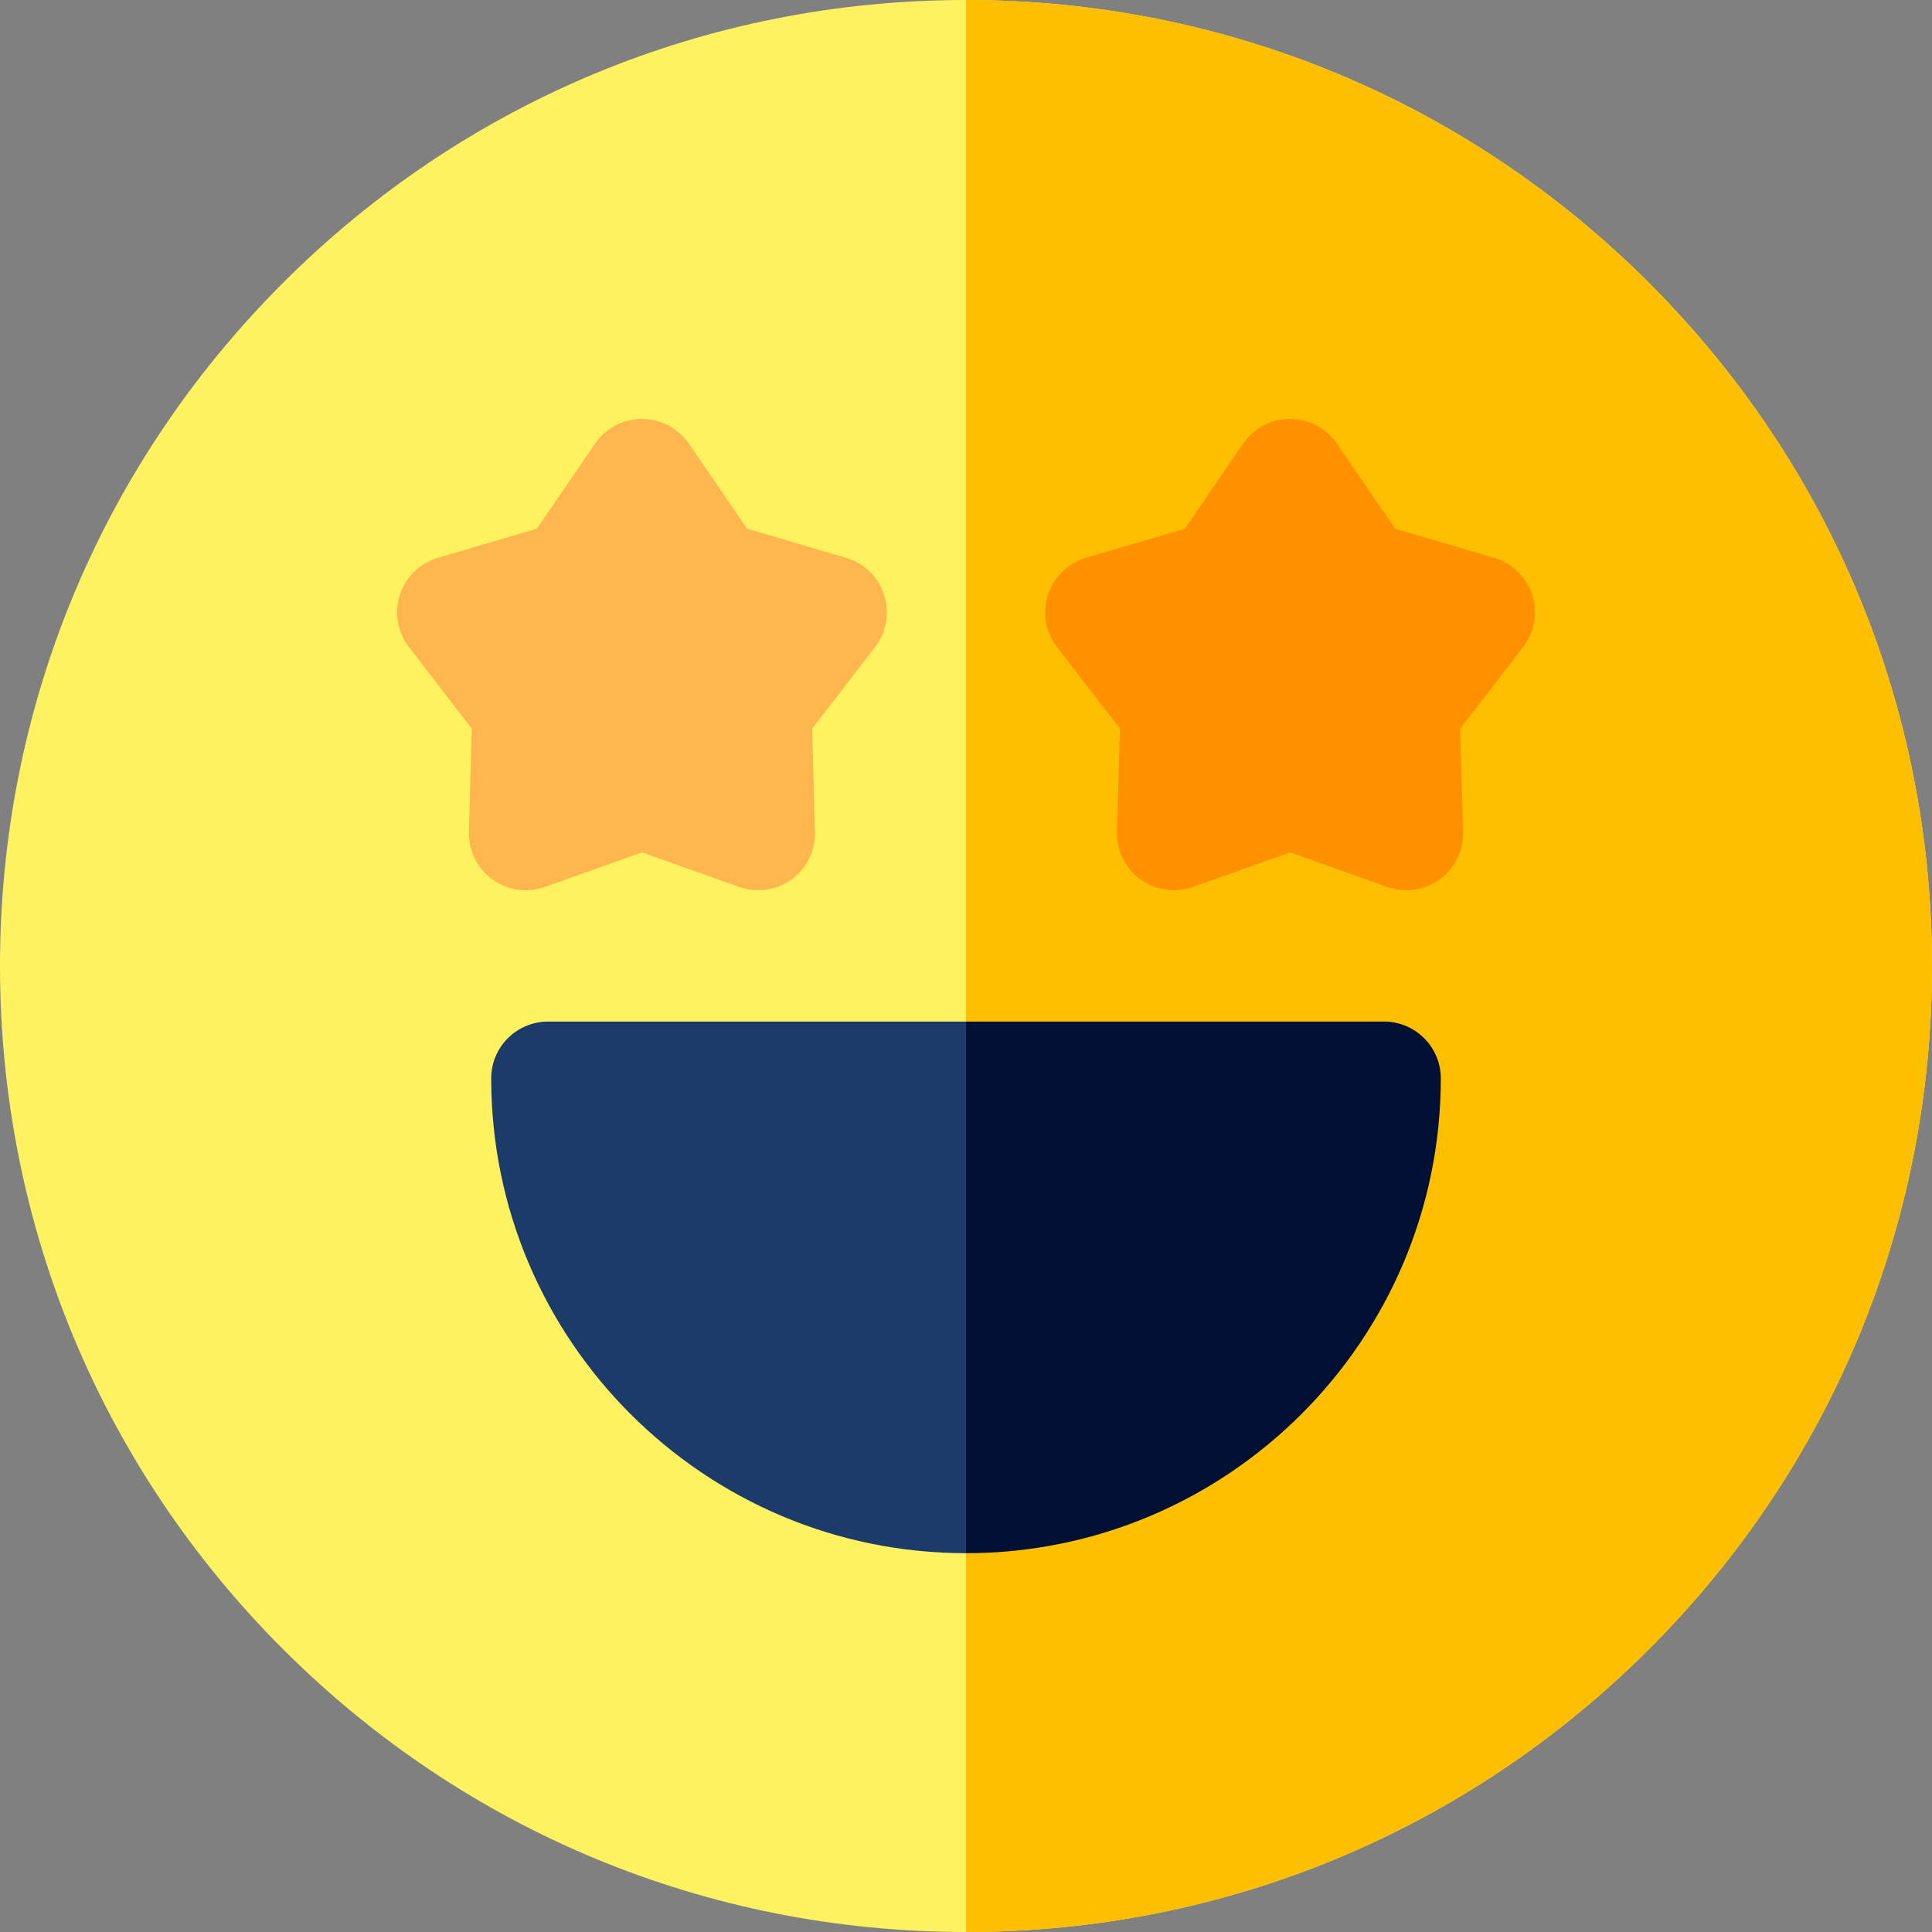
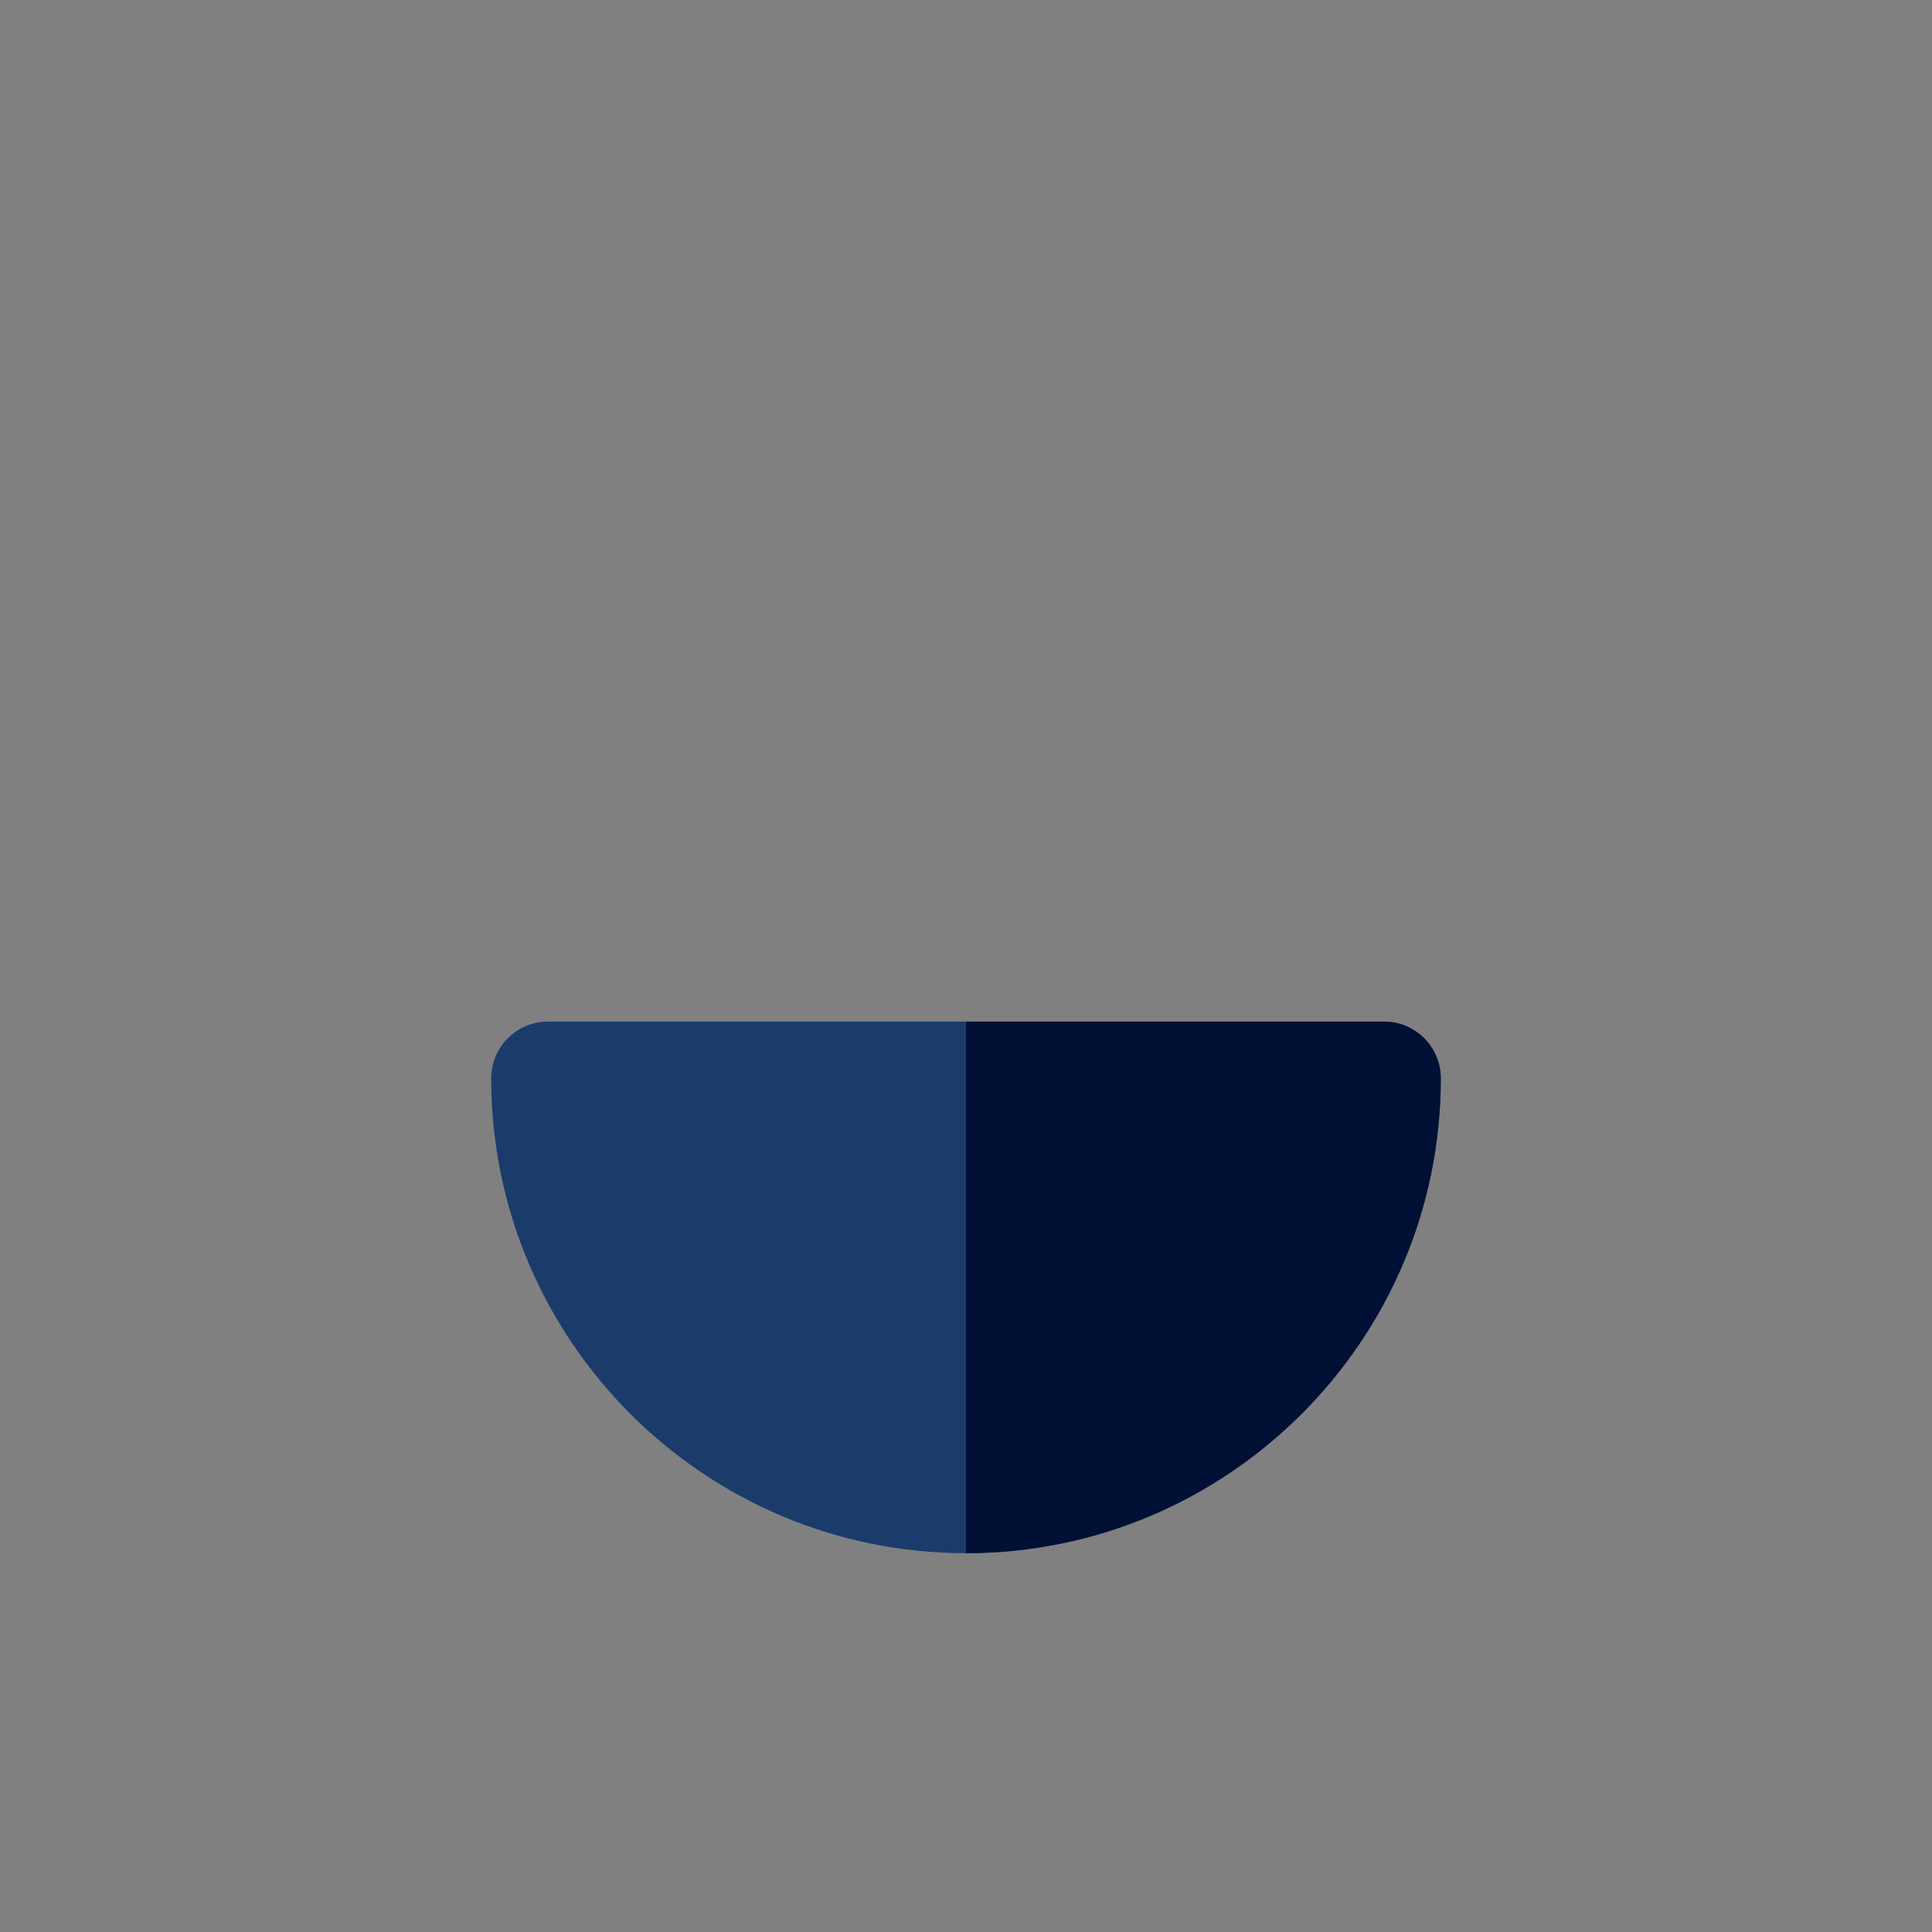
<svg xmlns="http://www.w3.org/2000/svg" height="512pt" viewBox="0 0 512 512" width="512pt">
  <rect x="0" y="0" width="512" height="512" fill="#808080" stroke="none" />
-   <path d="m437.02 74.98c-48.352-48.352-112.641-74.98-181.02-74.98s-132.668 26.629-181.02 74.98c-48.352 48.352-74.98 112.641-74.98 181.02s26.629 132.668 74.98 181.02c48.352 48.352 112.641 74.98 181.02 74.98s132.664-26.629 181.02-74.98c48.352-48.352 74.977-112.641 74.977-181.02s-26.625-132.668-74.977-181.02zm0 0" fill="#fff261" />
  <path d="m366.766 270.727h-221.531c-8.316 0-15.059 6.742-15.059 15.059 0 69.379 56.445 125.824 125.824 125.824s125.824-56.445 125.824-125.824c0-8.316-6.742-15.059-15.059-15.059zm0 0" fill="#1b3b6b" />
-   <path d="m256 0h-.004v512h.004c68.379 0 132.668-26.629 181.02-74.98 48.352-48.352 74.98-112.641 74.98-181.02s-26.629-132.664-74.98-181.02c-48.352-48.352-112.641-74.98-181.02-74.98zm0 0" fill="#fdbf00" />
  <path d="m366.766 270.727h-110.77v140.883h.004c69.379 0 125.824-56.445 125.824-125.824 0-8.316-6.742-15.059-15.059-15.059zm0 0" fill="#001035" />
-   <path d="m234.285 157.625c-1.535-4.727-5.305-8.391-10.07-9.793l-26.219-7.719-15.445-22.551c-2.805-4.098-7.453-6.551-12.422-6.551s-9.617 2.453-12.426 6.551l-15.441 22.551-26.223 7.719c-4.766 1.402-8.531 5.066-10.066 9.793s-.641 9.906 2.391 13.84l16.672 21.656-.762 27.324c-.137 4.965 2.184 9.68 6.203 12.602 4.02 2.922 9.223 3.668 13.902 2.004l25.75-9.168 25.746 9.168c1.645.582 3.352.871 5.051.871 3.141 0 6.246-.98 8.852-2.875 4.02-2.922 6.34-7.637 6.203-12.602l-.762-27.324 16.676-21.656c3.031-3.934 3.926-9.113 2.391-13.84zm0 0" fill="#ffb64c" />
-   <path d="m406.027 157.625c-1.535-4.727-5.301-8.391-10.066-9.793l-26.223-7.719-15.441-22.551c-2.809-4.098-7.457-6.551-12.426-6.551s-9.617 2.453-12.422 6.551l-15.445 22.551-26.219 7.719c-4.766 1.402-8.535 5.066-10.07 9.793s-.641 9.906 2.391 13.84l16.676 21.656-.762 27.324c-.141 4.965 2.18 9.68 6.199 12.602 2.609 1.895 5.715 2.875 8.855 2.875 1.695 0 3.406-.289 5.047-.871l25.75-9.168 25.75 9.168c4.68 1.664 9.883.918 13.902-2.004 4.02-2.922 6.34-7.637 6.199-12.602l-.762-27.324 16.676-21.656c3.031-3.934 3.926-9.113 2.391-13.84zm0 0" fill="#ff9100" />
</svg>